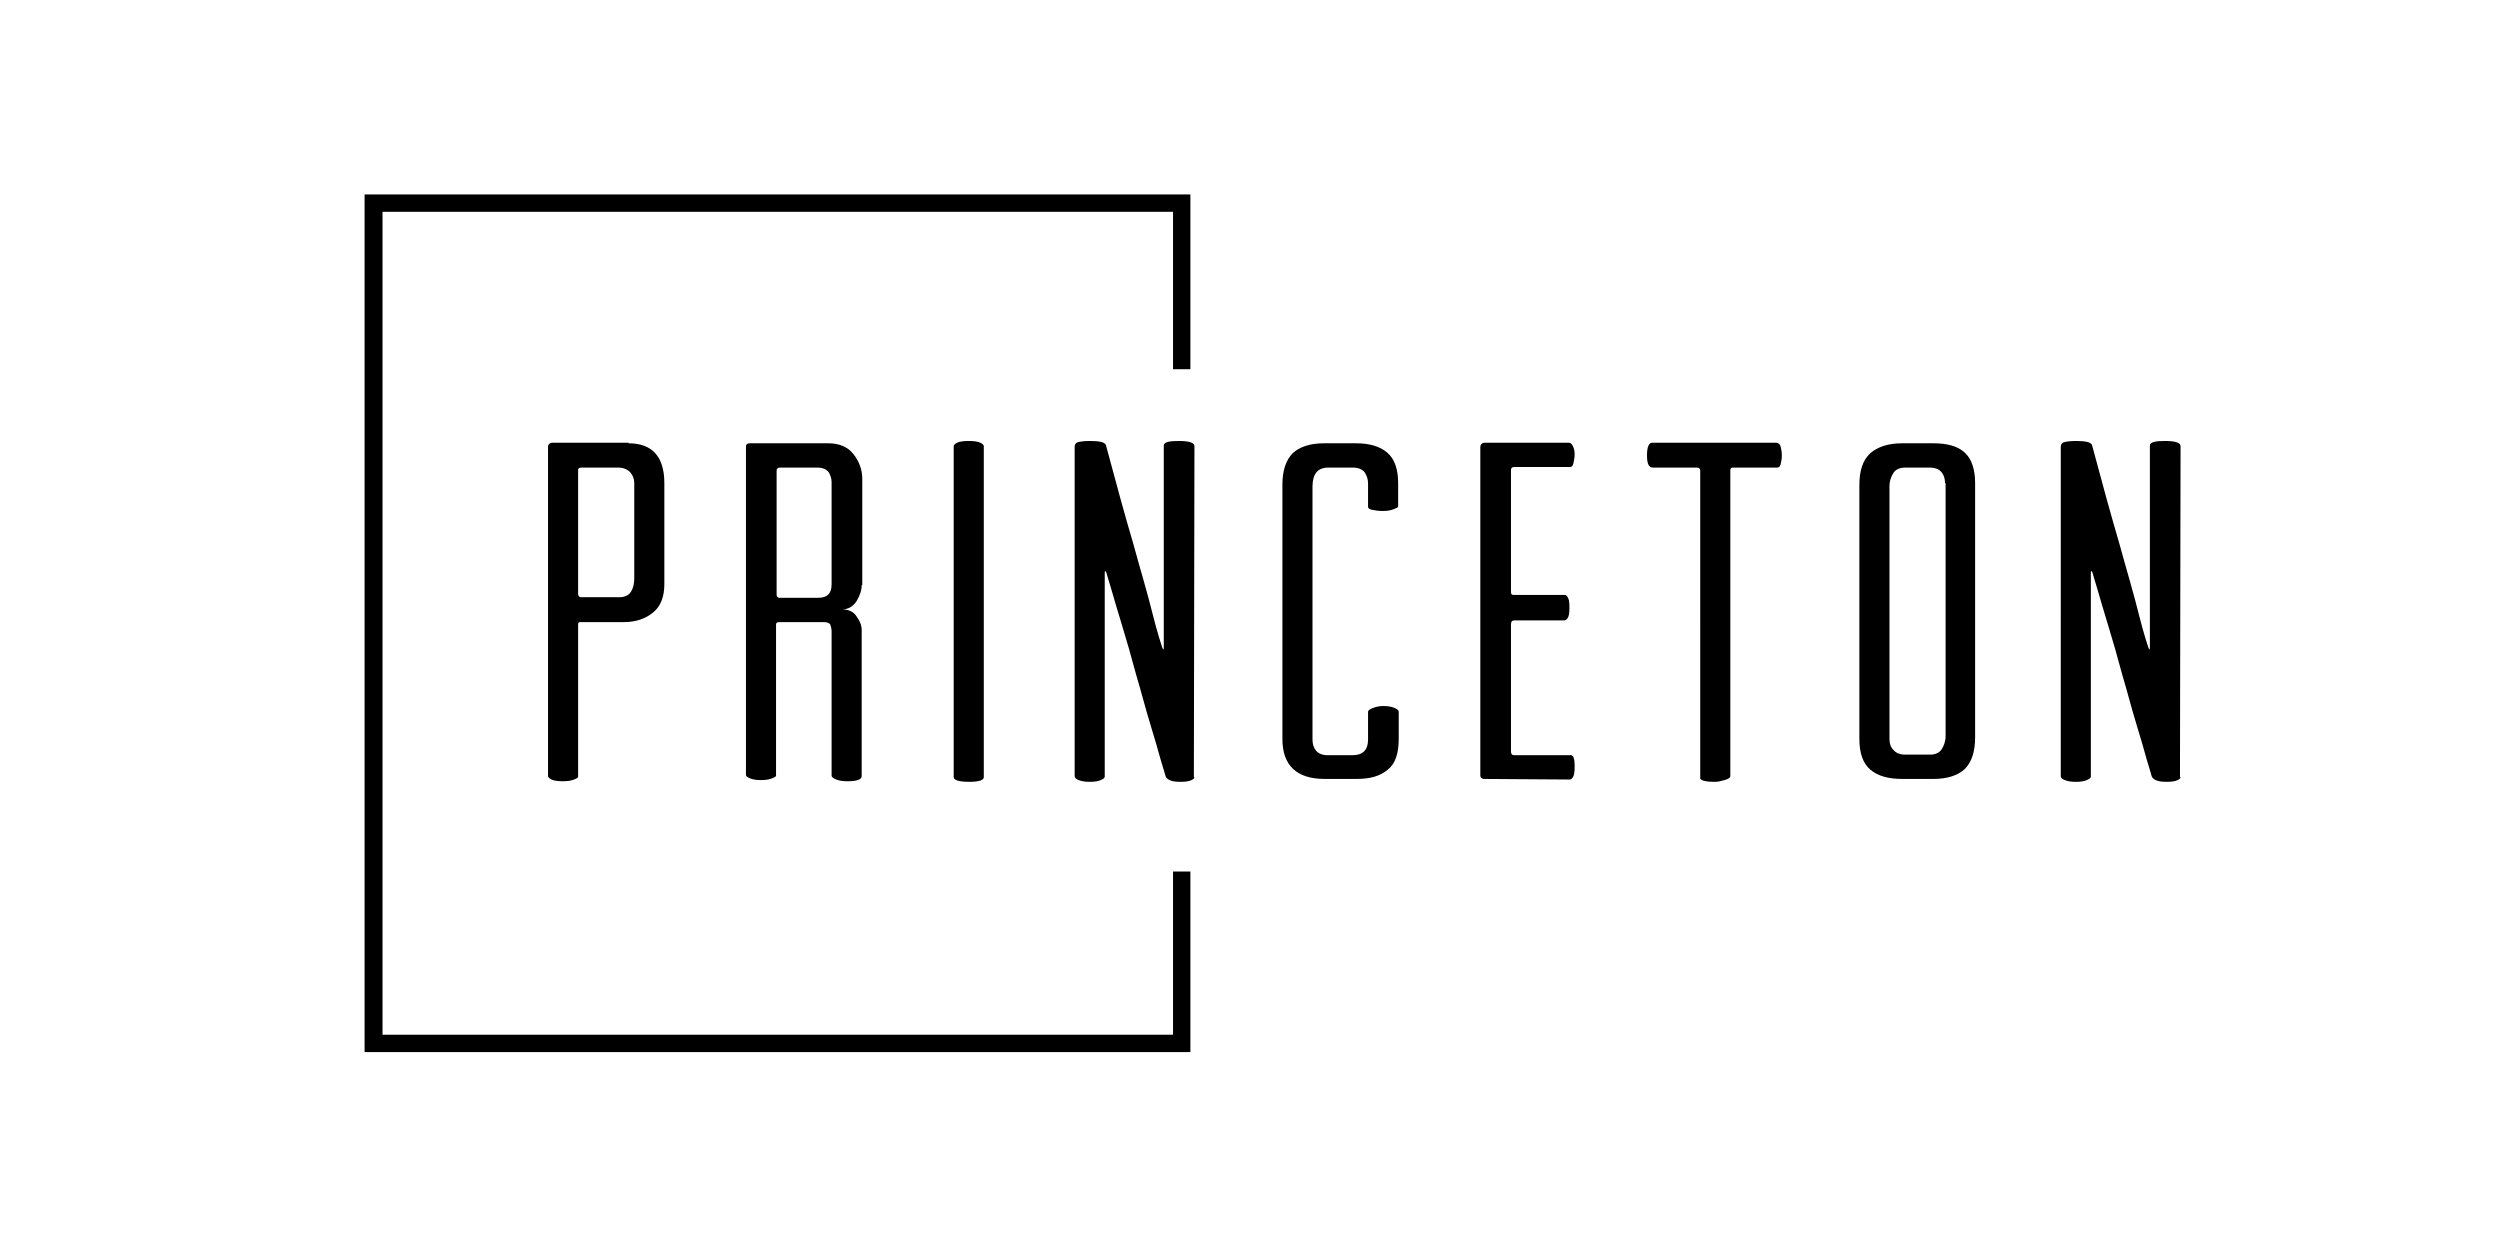
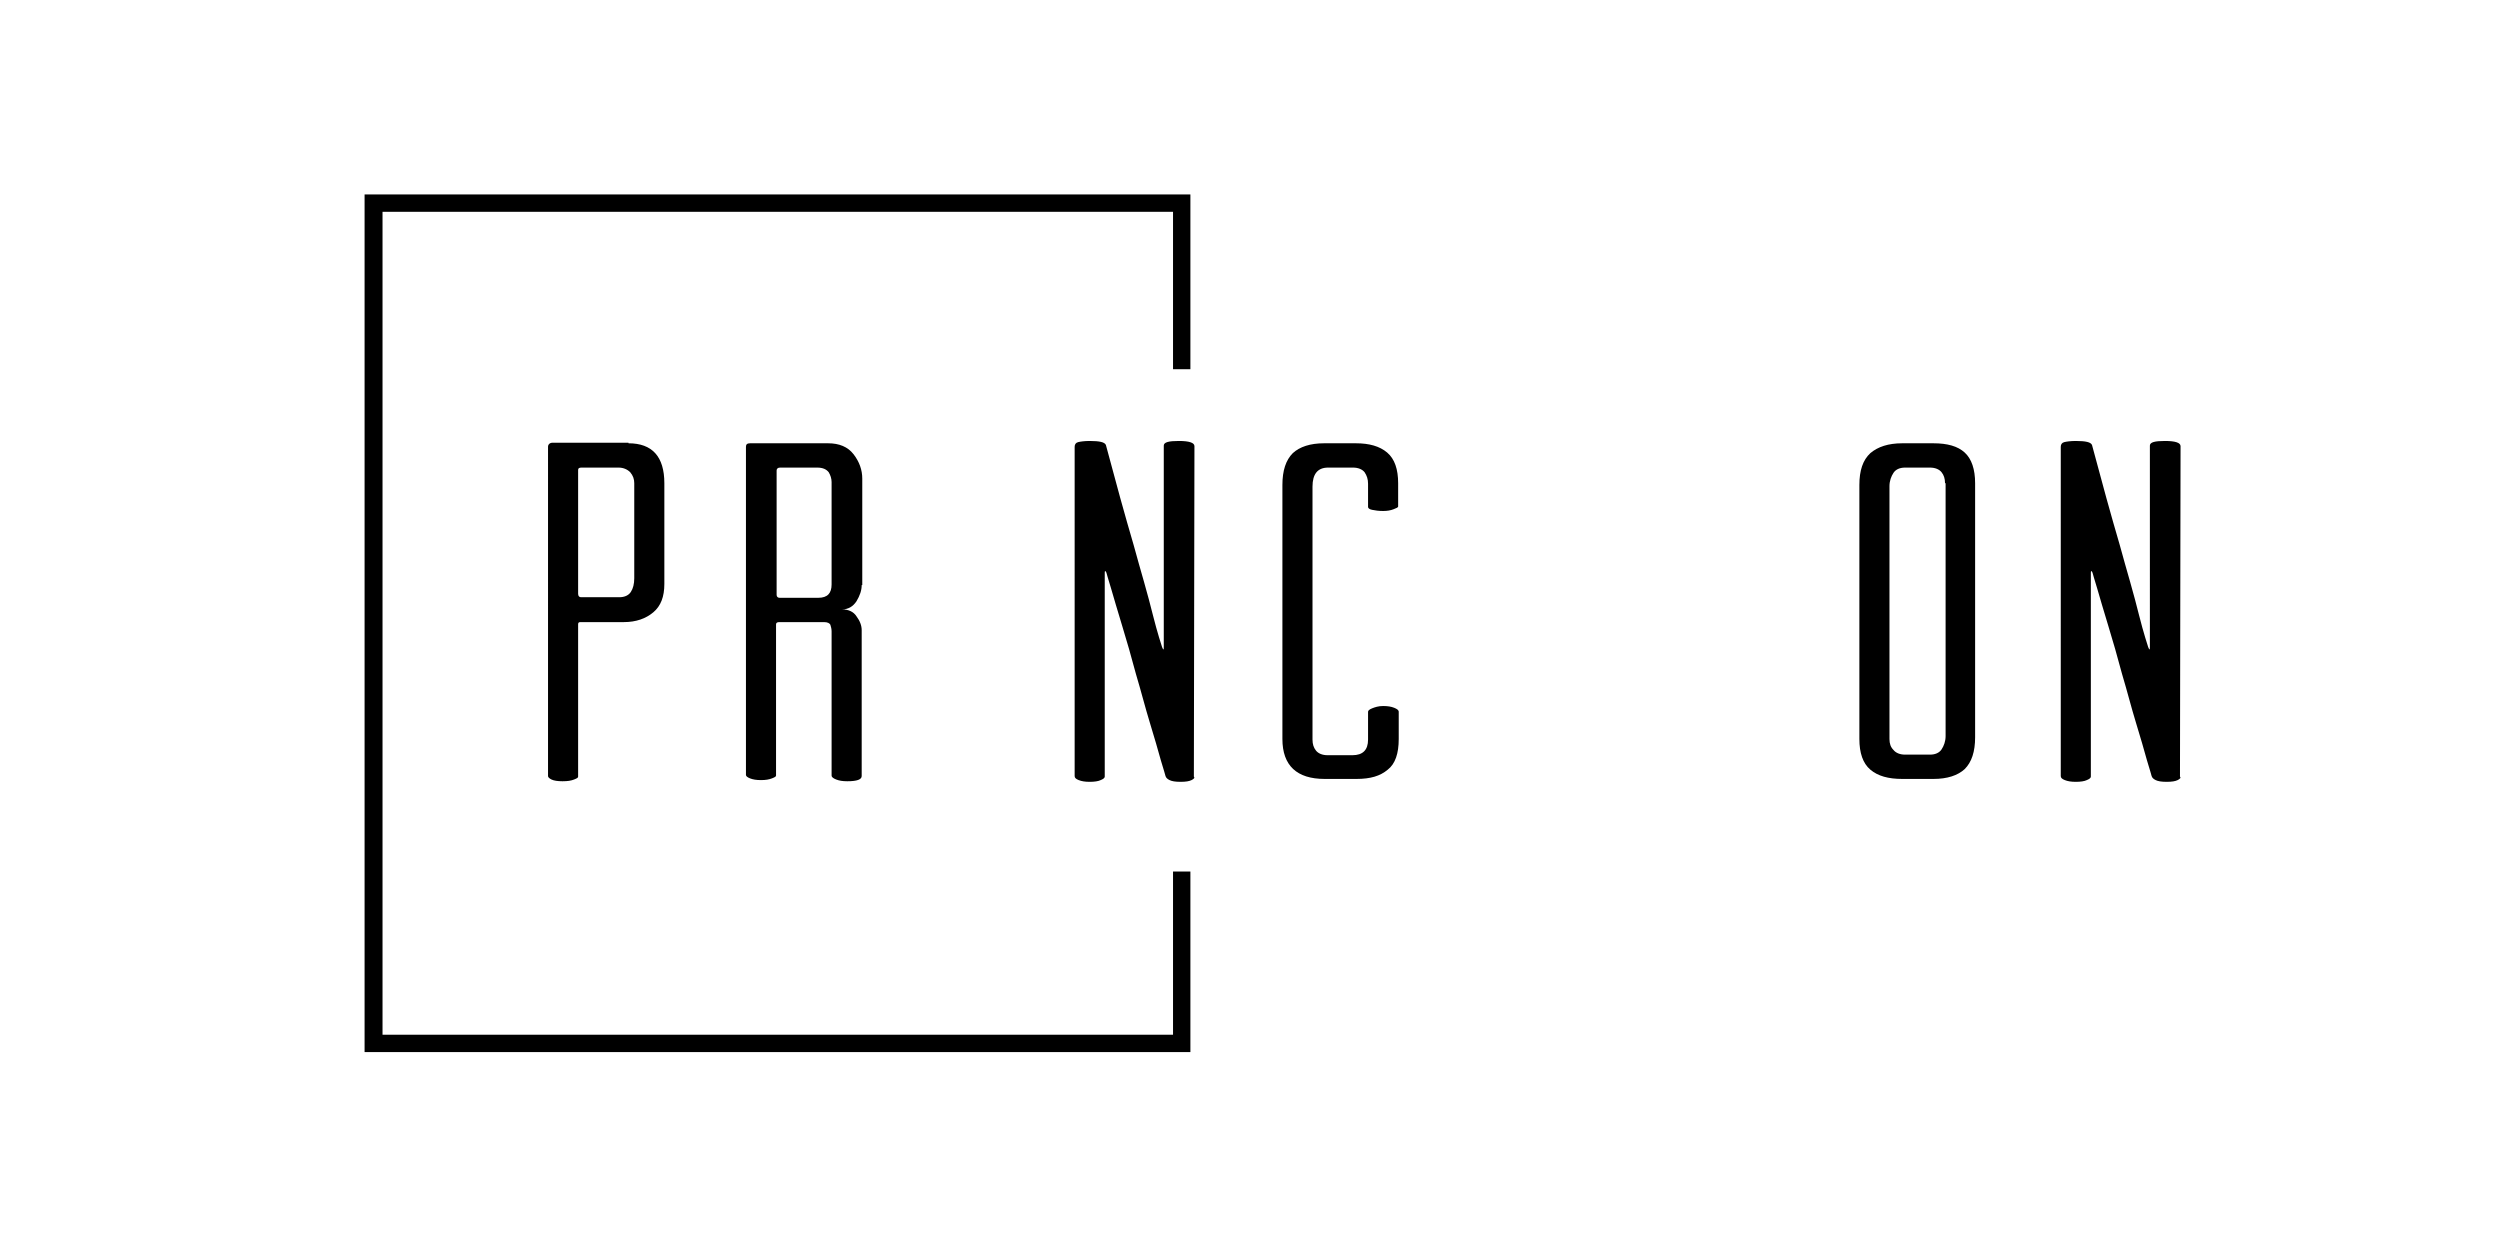
<svg xmlns="http://www.w3.org/2000/svg" version="1.1" id="Layer_1" x="0px" y="0px" viewBox="0 0 432 216" style="enable-background:new 0 0 432 216;" xml:space="preserve">
  <g>
    <g>
      <g>
        <g>
          <path d="M108.6,76.6c4.1,0,6.2,2.3,6.2,6.9v17.4c0,2.2-0.6,3.8-1.9,4.9c-1.3,1.1-3,1.7-5.1,1.7h-7.5c-0.3,0-0.4,0.1-0.4,0.4      v26.3c0,0.2-0.2,0.3-0.7,0.5c-0.5,0.2-1.1,0.3-2,0.3c-0.8,0-1.5-0.1-1.9-0.3c-0.4-0.2-0.6-0.4-0.6-0.6V77.2      c0-0.4,0.3-0.7,0.8-0.7H108.6z M109.6,83.5c0-0.7-0.2-1.3-0.7-1.9c-0.5-0.5-1.2-0.8-2-0.8h-6.4c-0.4,0-0.6,0.1-0.6,0.4v21.4      c0,0.4,0.2,0.6,0.5,0.6h6.6c0.9,0,1.6-0.3,2-0.9c0.4-0.6,0.6-1.4,0.6-2.4V83.5z" />
          <path d="M148.9,101.1c0,0.9-0.3,1.8-0.9,2.8c-0.6,0.9-1.4,1.4-2.5,1.4c1.1,0,2,0.4,2.5,1.2c0.6,0.8,0.9,1.6,0.9,2.4v25.2      c0,0.6-0.8,0.9-2.5,0.9c-0.8,0-1.4-0.1-1.9-0.3c-0.5-0.2-0.8-0.4-0.8-0.7v-24.9c0-0.4-0.1-0.8-0.2-1.1c-0.1-0.3-0.5-0.5-1.1-0.5      h-7.7c-0.4,0-0.6,0.1-0.6,0.4v26.1c0,0.2-0.2,0.3-0.7,0.5c-0.5,0.2-1.1,0.3-1.9,0.3c-0.8,0-1.4-0.1-1.9-0.3      c-0.5-0.2-0.7-0.4-0.7-0.6V77.2c0-0.4,0.2-0.6,0.7-0.6h13.5c1.9,0,3.4,0.6,4.4,1.9c1,1.3,1.5,2.7,1.5,4.2V101.1z M141.4,103.3      c1.6,0,2.3-0.8,2.3-2.3V83.3c0-0.6-0.2-1.2-0.5-1.7c-0.4-0.5-1-0.8-2-0.8h-6.4c-0.4,0-0.6,0.2-0.6,0.5v21.5      c0,0.3,0.2,0.5,0.5,0.5H141.4z" />
-           <path d="M167.5,135.1c-1.8,0-2.7-0.3-2.7-0.8V77.1c0-0.2,0.2-0.4,0.6-0.6c0.4-0.2,1.1-0.3,2-0.3c0.9,0,1.6,0.1,2,0.3      c0.4,0.2,0.6,0.4,0.6,0.6v57.1C170.1,134.8,169.2,135.1,167.5,135.1z" />
          <path d="M205.9,134.8c-0.4,0.2-1,0.3-1.9,0.3c-0.9,0-1.5-0.1-1.9-0.3c-0.4-0.2-0.6-0.4-0.7-0.7c0-0.1-0.3-1-0.8-2.7      c-0.5-1.8-1.1-3.9-1.9-6.5c-0.8-2.6-1.5-5.4-2.4-8.4c-0.8-3-1.6-5.8-2.4-8.4c-0.8-2.6-1.4-4.7-1.9-6.4c-0.5-1.7-0.8-2.6-0.8-2.7      c-0.1-0.2-0.1-0.3-0.2-0.3c-0.1,0-0.1,0.1-0.1,0.3v35.2c0,0.2-0.2,0.4-0.7,0.6c-0.4,0.2-1.1,0.3-1.9,0.3c-0.8,0-1.4-0.1-1.9-0.3      c-0.5-0.2-0.7-0.4-0.7-0.7V77.2c0-0.4,0.2-0.7,0.6-0.8c0.4-0.1,1.1-0.2,2-0.2c1.7,0,2.6,0.2,2.8,0.7c1.7,6.4,3.3,12.2,4.8,17.3      c0.6,2.2,1.2,4.3,1.8,6.4c0.6,2.1,1.1,4,1.5,5.6c0.4,1.6,0.8,3,1.1,4c0.3,1,0.5,1.6,0.5,1.6c0.1,0.2,0.1,0.3,0.2,0.4      c0.1,0.1,0.1-0.1,0.1-0.5V77c0-0.6,0.9-0.8,2.6-0.8c1.8,0,2.7,0.3,2.7,0.9l-0.1,57.1C206.5,134.4,206.3,134.6,205.9,134.8z" />
          <path d="M239,122c0.8,0,1.4,0.1,1.9,0.3c0.5,0.2,0.8,0.4,0.8,0.7v4.7c0,2.5-0.6,4.3-1.9,5.3c-1.3,1.1-3,1.6-5.4,1.6h-5.5      c-4.8,0-7.3-2.3-7.3-6.9V83.8c0-2.5,0.6-4.3,1.8-5.5c1.2-1.1,3-1.7,5.4-1.7h5.5c2.3,0,4.1,0.5,5.4,1.6c1.3,1.1,1.9,2.9,1.9,5.3      v4c0,0.2-0.3,0.3-0.8,0.5s-1.1,0.3-1.8,0.3c-0.8,0-1.4-0.1-1.9-0.2c-0.5-0.1-0.7-0.3-0.7-0.5v-4c0-0.8-0.2-1.4-0.6-2      c-0.4-0.5-1.1-0.8-2-0.8h-4.3c-1.8,0-2.7,1.1-2.7,3.3v43.7c0,0.8,0.2,1.4,0.6,1.9c0.4,0.5,1.1,0.8,2,0.8h4.3      c1.8,0,2.7-0.9,2.7-2.7V123c0-0.2,0.2-0.4,0.7-0.6C237.6,122.2,238.2,122,239,122z" />
-           <path d="M271.8,130.7c0.2,0.2,0.3,0.8,0.3,1.8c0,0.9-0.1,1.5-0.3,1.8c-0.2,0.3-0.4,0.4-0.6,0.4l-14.7-0.1      c-0.4,0-0.7-0.2-0.7-0.6V77.3c0-0.5,0.3-0.8,0.8-0.8h14.5c0.3,0,0.5,0.2,0.7,0.6c0.2,0.4,0.3,0.9,0.3,1.4c0,0.5-0.1,1-0.2,1.5      c-0.1,0.5-0.3,0.7-0.6,0.7h-9.7c-0.3,0-0.5,0.2-0.5,0.5v21.1c0,0.3,0.1,0.5,0.4,0.5h8.9c0.2,0,0.3,0.1,0.5,0.4      c0.2,0.3,0.3,0.8,0.3,1.8c0,0.9-0.1,1.5-0.3,1.8c-0.2,0.3-0.4,0.4-0.6,0.4h-8.6c-0.4,0-0.6,0.2-0.6,0.7v22      c0,0.4,0.2,0.6,0.6,0.6h9.6C271.4,130.4,271.6,130.5,271.8,130.7z" />
-           <path d="M307.7,77.2c0.1,0.4,0.2,0.9,0.2,1.5c0,0.6-0.1,1.1-0.2,1.5c-0.1,0.4-0.3,0.6-0.6,0.6h-7.7c-0.3,0-0.4,0.2-0.4,0.5v52.8      c0,0.3-0.3,0.5-1,0.7c-0.7,0.2-1.2,0.3-1.6,0.3c-0.4,0-1,0-1.6-0.1c-0.6-0.1-1-0.3-1-0.5V81.3c0-0.3-0.2-0.5-0.6-0.5h-7.6      c-0.7,0-1-0.7-1-2.1c0-1.4,0.3-2.2,0.9-2.2H307C307.4,76.6,307.6,76.8,307.7,77.2z" />
          <path d="M334.1,76.6c2.4,0,4.2,0.5,5.4,1.6c1.2,1.1,1.8,2.9,1.8,5.3v43.9c0,2.5-0.6,4.3-1.8,5.5c-1.2,1.1-3,1.7-5.4,1.7h-5.4      c-2.4,0-4.2-0.5-5.5-1.6c-1.3-1.1-1.9-2.9-1.9-5.3V83.8c0-2.5,0.6-4.3,1.9-5.5c1.3-1.1,3.1-1.7,5.5-1.7H334.1z M336.1,83.5      c0-0.8-0.2-1.4-0.6-1.9c-0.4-0.5-1.1-0.8-2-0.8h-4.3c-0.9,0-1.6,0.3-2,0.9c-0.4,0.6-0.7,1.4-0.7,2.3v43.7c0,0.8,0.2,1.4,0.7,1.9      c0.4,0.5,1.1,0.8,2,0.8h4.3c0.9,0,1.6-0.3,2-0.9c0.4-0.6,0.7-1.4,0.7-2.3V83.5z" />
          <path d="M376.3,134.8c-0.4,0.2-1,0.3-1.9,0.3c-0.9,0-1.5-0.1-1.9-0.3c-0.4-0.2-0.6-0.4-0.7-0.7c0-0.1-0.3-1-0.8-2.7      c-0.5-1.8-1.1-3.9-1.9-6.5c-0.8-2.6-1.5-5.4-2.4-8.4c-0.8-3-1.6-5.8-2.4-8.4c-0.8-2.6-1.4-4.7-1.9-6.4c-0.5-1.7-0.8-2.6-0.8-2.7      c-0.1-0.2-0.1-0.3-0.2-0.3c-0.1,0-0.1,0.1-0.1,0.3v35.2c0,0.2-0.2,0.4-0.7,0.6c-0.4,0.2-1.1,0.3-1.9,0.3c-0.8,0-1.4-0.1-1.9-0.3      c-0.5-0.2-0.7-0.4-0.7-0.7V77.2c0-0.4,0.2-0.7,0.6-0.8c0.4-0.1,1.1-0.2,2-0.2c1.7,0,2.6,0.2,2.8,0.7c1.7,6.4,3.3,12.2,4.8,17.3      c0.6,2.2,1.2,4.3,1.8,6.4c0.6,2.1,1.1,4,1.5,5.6c0.4,1.6,0.8,3,1.1,4c0.3,1,0.5,1.6,0.5,1.6c0.1,0.2,0.1,0.3,0.2,0.4      c0.1,0.1,0.1-0.1,0.1-0.5V77c0-0.6,0.9-0.8,2.6-0.8c1.8,0,2.7,0.3,2.7,0.9l-0.1,57.1C376.9,134.4,376.7,134.6,376.3,134.8z" />
        </g>
      </g>
    </g>
    <g>
      <polygon points="205.7,181.8 63,181.8 63,33.6 205.7,33.6 205.7,63.8 202.7,63.8 202.7,36.6 66.1,36.6 66.1,178.8 202.7,178.8     202.7,150.6 205.7,150.6   " />
    </g>
  </g>
</svg>